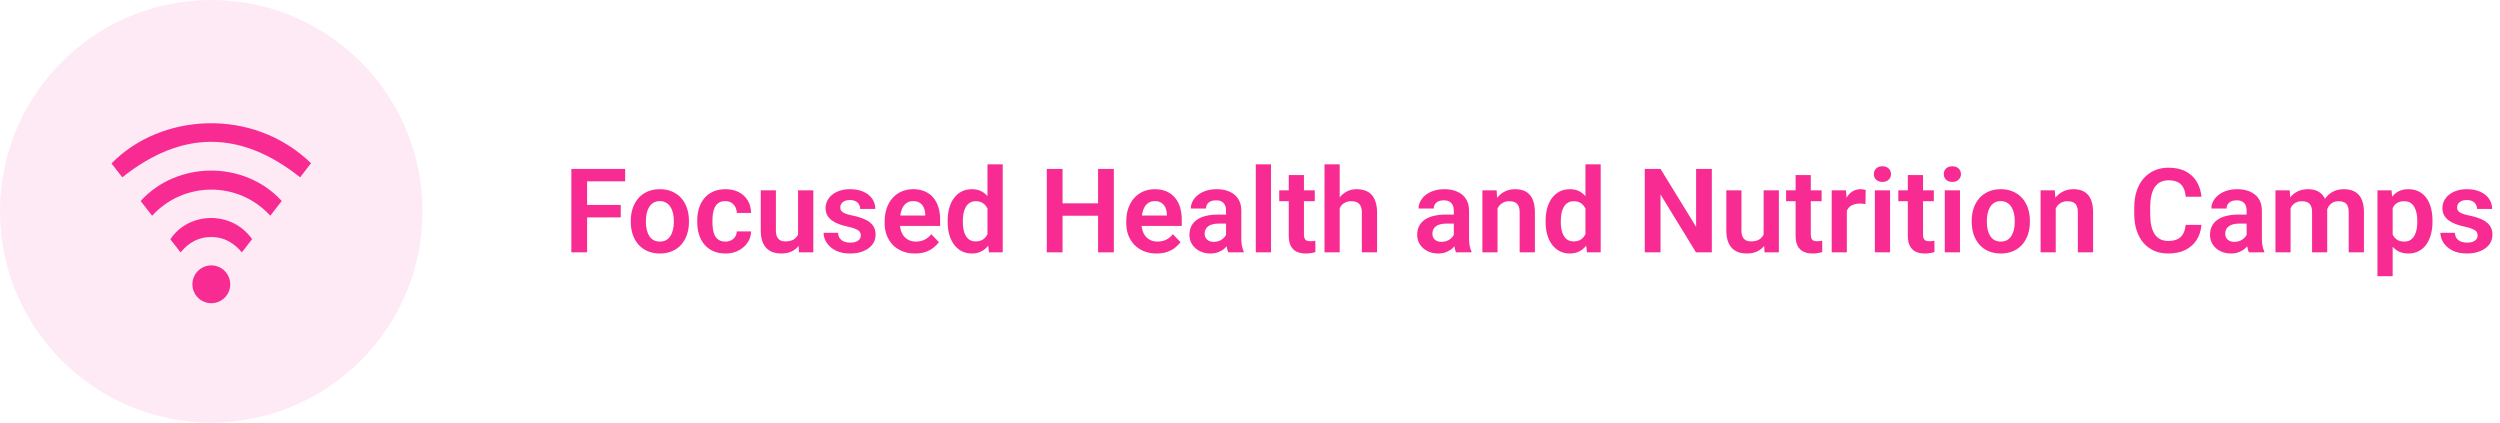
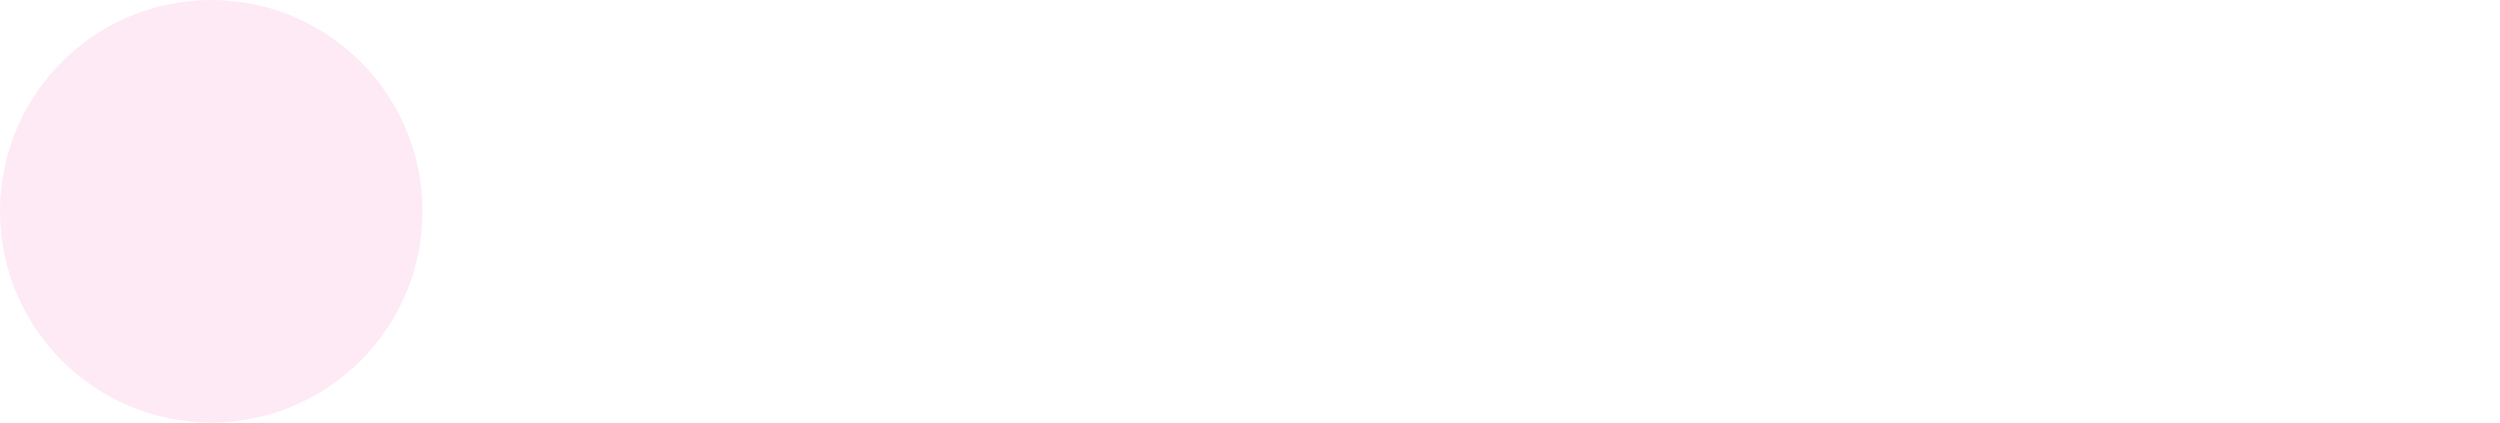
<svg xmlns="http://www.w3.org/2000/svg" width="426" height="72" viewBox="0 0 426 72" fill="none">
  <circle cx="36" cy="36" r="36" fill="#F82B92" fill-opacity="0.1" />
-   <path d="M20.836 30.213L19 27.849C27.347 19.291 43.032 18.175 53 27.809L51.137 30.213C41.003 22.155 30.978 22.151 20.836 30.213Z" fill="#F82B92" />
-   <path d="M48.008 34.241L46.057 36.756C40.489 30.671 31.157 30.987 25.921 36.764L23.971 34.252C30.101 27.458 41.567 27.229 48.008 34.241Z" fill="#F82B92" />
-   <path d="M30.77 43.011L29.027 40.775C32.034 36.179 39.375 35.714 42.959 40.745L41.212 43.003C39.821 41.338 38.119 40.377 35.981 40.383C33.868 40.386 32.17 41.305 30.77 43.011Z" fill="#F82B92" />
-   <path d="M35.967 51.669C35.332 51.661 34.713 51.466 34.188 51.108C33.663 50.749 33.256 50.244 33.018 49.655C32.779 49.066 32.72 48.42 32.848 47.798C32.975 47.175 33.284 46.604 33.735 46.157C34.186 45.709 34.759 45.404 35.382 45.281C36.005 45.158 36.651 45.222 37.239 45.465C37.826 45.707 38.328 46.118 38.683 46.645C39.037 47.172 39.228 47.793 39.232 48.428C39.243 50.231 37.789 51.675 35.967 51.669Z" fill="#F82B92" />
-   <path d="M100.043 28.781V43H97.357V28.781H100.043ZM105.775 34.924V37.043H99.34V34.924H105.775ZM106.527 28.781V30.9H99.34V28.781H106.527ZM107.484 37.824V37.619C107.484 36.844 107.595 36.132 107.816 35.48C108.038 34.823 108.36 34.253 108.783 33.772C109.206 33.29 109.724 32.915 110.336 32.648C110.948 32.375 111.645 32.238 112.426 32.238C113.22 32.238 113.923 32.375 114.535 32.648C115.154 32.915 115.674 33.29 116.098 33.772C116.521 34.253 116.843 34.823 117.064 35.48C117.286 36.132 117.396 36.844 117.396 37.619V37.824C117.396 38.592 117.286 39.305 117.064 39.963C116.843 40.614 116.521 41.184 116.098 41.672C115.674 42.154 115.157 42.528 114.545 42.795C113.933 43.062 113.233 43.195 112.445 43.195C111.664 43.195 110.964 43.062 110.346 42.795C109.727 42.528 109.206 42.154 108.783 41.672C108.36 41.184 108.038 40.614 107.816 39.963C107.595 39.305 107.484 38.592 107.484 37.824ZM110.062 37.619V37.824C110.062 38.286 110.108 38.719 110.199 39.123C110.29 39.527 110.43 39.882 110.619 40.188C110.808 40.493 111.052 40.734 111.352 40.91C111.658 41.079 112.022 41.164 112.445 41.164C112.862 41.164 113.22 41.079 113.52 40.91C113.819 40.734 114.063 40.493 114.252 40.188C114.447 39.882 114.59 39.527 114.682 39.123C114.773 38.719 114.818 38.286 114.818 37.824V37.619C114.818 37.163 114.773 36.737 114.682 36.34C114.59 35.936 114.447 35.581 114.252 35.275C114.063 34.963 113.816 34.719 113.51 34.543C113.21 34.361 112.849 34.27 112.426 34.27C112.009 34.27 111.651 34.361 111.352 34.543C111.052 34.719 110.808 34.963 110.619 35.275C110.43 35.581 110.29 35.936 110.199 36.34C110.108 36.737 110.062 37.163 110.062 37.619ZM123.607 41.164C123.972 41.164 124.298 41.092 124.584 40.949C124.87 40.806 125.098 40.604 125.268 40.344C125.443 40.083 125.538 39.781 125.551 39.435H127.982C127.969 40.152 127.768 40.793 127.377 41.359C126.986 41.926 126.465 42.375 125.814 42.707C125.17 43.033 124.447 43.195 123.646 43.195C122.833 43.195 122.123 43.059 121.518 42.785C120.912 42.512 120.408 42.131 120.004 41.643C119.607 41.154 119.307 40.588 119.105 39.943C118.91 39.299 118.812 38.609 118.812 37.873V37.56C118.812 36.825 118.91 36.135 119.105 35.49C119.307 34.846 119.607 34.279 120.004 33.791C120.408 33.303 120.912 32.922 121.518 32.648C122.123 32.375 122.829 32.238 123.637 32.238C124.49 32.238 125.238 32.404 125.883 32.736C126.534 33.068 127.042 33.537 127.406 34.143C127.777 34.748 127.969 35.461 127.982 36.281H125.551C125.538 35.904 125.453 35.565 125.297 35.266C125.141 34.966 124.919 34.725 124.633 34.543C124.346 34.361 123.998 34.27 123.588 34.27C123.152 34.27 122.787 34.361 122.494 34.543C122.208 34.725 121.983 34.976 121.82 35.295C121.664 35.607 121.553 35.959 121.488 36.35C121.43 36.734 121.4 37.137 121.4 37.56V37.873C121.4 38.303 121.43 38.713 121.488 39.103C121.553 39.494 121.664 39.846 121.82 40.158C121.983 40.464 122.208 40.708 122.494 40.891C122.787 41.073 123.158 41.164 123.607 41.164ZM135.99 40.49V32.434H138.588V43H136.146L135.99 40.49ZM136.322 38.303L137.123 38.283C137.123 38.993 137.045 39.647 136.889 40.246C136.732 40.845 136.488 41.366 136.156 41.809C135.831 42.245 135.417 42.587 134.916 42.834C134.415 43.075 133.822 43.195 133.139 43.195C132.618 43.195 132.143 43.124 131.713 42.98C131.283 42.831 130.912 42.6 130.6 42.287C130.294 41.968 130.056 41.561 129.887 41.066C129.717 40.565 129.633 39.963 129.633 39.26V32.434H132.211V39.279C132.211 39.631 132.25 39.924 132.328 40.158C132.413 40.393 132.527 40.585 132.67 40.734C132.82 40.878 132.992 40.982 133.188 41.047C133.389 41.105 133.604 41.135 133.832 41.135C134.457 41.135 134.949 41.011 135.307 40.764C135.671 40.51 135.932 40.171 136.088 39.748C136.244 39.318 136.322 38.837 136.322 38.303ZM146.684 40.109C146.684 39.888 146.625 39.69 146.508 39.514C146.391 39.338 146.169 39.178 145.844 39.035C145.525 38.885 145.056 38.745 144.438 38.615C143.891 38.498 143.386 38.352 142.924 38.176C142.462 38 142.064 37.788 141.732 37.541C141.4 37.287 141.14 36.991 140.951 36.652C140.769 36.307 140.678 35.91 140.678 35.461C140.678 35.025 140.772 34.615 140.961 34.23C141.15 33.84 141.423 33.498 141.781 33.205C142.139 32.906 142.576 32.671 143.09 32.502C143.604 32.326 144.184 32.238 144.828 32.238C145.727 32.238 146.498 32.385 147.143 32.678C147.794 32.971 148.292 33.374 148.637 33.889C148.982 34.397 149.154 34.969 149.154 35.607H146.576C146.576 35.328 146.511 35.074 146.381 34.846C146.257 34.618 146.065 34.435 145.805 34.299C145.544 34.156 145.215 34.084 144.818 34.084C144.46 34.084 144.158 34.143 143.91 34.26C143.669 34.377 143.487 34.53 143.363 34.719C143.24 34.908 143.178 35.116 143.178 35.344C143.178 35.513 143.21 35.666 143.275 35.803C143.347 35.933 143.461 36.053 143.617 36.164C143.773 36.275 143.985 36.376 144.252 36.467C144.525 36.558 144.861 36.646 145.258 36.73C146.046 36.887 146.732 37.095 147.318 37.355C147.911 37.609 148.373 37.948 148.705 38.371C149.037 38.794 149.203 39.335 149.203 39.992C149.203 40.461 149.102 40.891 148.9 41.281C148.699 41.665 148.406 42.001 148.021 42.287C147.637 42.574 147.178 42.798 146.645 42.961C146.111 43.117 145.508 43.195 144.838 43.195C143.868 43.195 143.048 43.023 142.377 42.678C141.706 42.326 141.199 41.883 140.854 41.35C140.508 40.809 140.336 40.249 140.336 39.67H142.807C142.826 40.08 142.937 40.409 143.139 40.656C143.34 40.904 143.594 41.083 143.9 41.193C144.213 41.297 144.542 41.35 144.887 41.35C145.277 41.35 145.606 41.297 145.873 41.193C146.14 41.083 146.342 40.936 146.479 40.754C146.615 40.565 146.684 40.35 146.684 40.109ZM155.912 43.195C155.111 43.195 154.392 43.065 153.754 42.805C153.116 42.544 152.572 42.183 152.123 41.721C151.68 41.252 151.339 40.708 151.098 40.09C150.863 39.465 150.746 38.794 150.746 38.078V37.688C150.746 36.874 150.863 36.135 151.098 35.471C151.332 34.8 151.664 34.224 152.094 33.742C152.523 33.26 153.038 32.889 153.637 32.629C154.236 32.368 154.896 32.238 155.619 32.238C156.368 32.238 157.029 32.365 157.602 32.619C158.174 32.867 158.653 33.218 159.037 33.674C159.421 34.13 159.711 34.676 159.906 35.315C160.102 35.946 160.199 36.646 160.199 37.414V38.498H151.918V36.721H157.66V36.525C157.647 36.115 157.569 35.741 157.426 35.402C157.283 35.057 157.061 34.784 156.762 34.582C156.462 34.374 156.075 34.27 155.6 34.27C155.215 34.27 154.88 34.354 154.594 34.523C154.314 34.686 154.079 34.921 153.891 35.227C153.708 35.526 153.572 35.884 153.48 36.301C153.389 36.717 153.344 37.18 153.344 37.688V38.078C153.344 38.521 153.402 38.931 153.52 39.309C153.643 39.686 153.822 40.015 154.057 40.295C154.298 40.568 154.584 40.783 154.916 40.94C155.255 41.089 155.639 41.164 156.068 41.164C156.609 41.164 157.097 41.06 157.533 40.852C157.976 40.637 158.36 40.321 158.686 39.904L159.984 41.252C159.763 41.578 159.464 41.89 159.086 42.19C158.715 42.489 158.266 42.733 157.738 42.922C157.211 43.104 156.602 43.195 155.912 43.195ZM168.266 40.754V28H170.863V43H168.52L168.266 40.754ZM161.479 37.844V37.639C161.479 36.831 161.57 36.099 161.752 35.441C161.941 34.777 162.214 34.208 162.572 33.732C162.93 33.257 163.363 32.889 163.871 32.629C164.385 32.368 164.968 32.238 165.619 32.238C166.251 32.238 166.801 32.365 167.27 32.619C167.745 32.873 168.148 33.234 168.48 33.703C168.819 34.172 169.089 34.728 169.291 35.373C169.493 36.011 169.639 36.714 169.73 37.482V38.039C169.639 38.788 169.493 39.475 169.291 40.1C169.089 40.725 168.819 41.272 168.48 41.74C168.148 42.203 167.745 42.56 167.27 42.815C166.794 43.068 166.238 43.195 165.6 43.195C164.955 43.195 164.376 43.062 163.861 42.795C163.354 42.528 162.921 42.154 162.562 41.672C162.211 41.19 161.941 40.624 161.752 39.973C161.57 39.322 161.479 38.612 161.479 37.844ZM164.066 37.639V37.844C164.066 38.3 164.105 38.726 164.184 39.123C164.262 39.52 164.389 39.872 164.564 40.178C164.74 40.477 164.965 40.712 165.238 40.881C165.518 41.05 165.857 41.135 166.254 41.135C166.762 41.135 167.178 41.024 167.504 40.803C167.836 40.575 168.093 40.266 168.275 39.875C168.458 39.478 168.575 39.032 168.627 38.537V37.004C168.601 36.613 168.533 36.252 168.422 35.92C168.318 35.588 168.168 35.301 167.973 35.06C167.784 34.82 167.549 34.631 167.27 34.494C166.99 34.357 166.658 34.289 166.273 34.289C165.876 34.289 165.538 34.377 165.258 34.553C164.978 34.722 164.75 34.96 164.574 35.266C164.398 35.572 164.268 35.926 164.184 36.33C164.105 36.734 164.066 37.17 164.066 37.639ZM187.807 34.65V36.76H180.326V34.65H187.807ZM181.059 28.781V43H178.373V28.781H181.059ZM189.799 28.781V43H187.113V28.781H189.799ZM197.084 43.195C196.283 43.195 195.564 43.065 194.926 42.805C194.288 42.544 193.744 42.183 193.295 41.721C192.852 41.252 192.51 40.708 192.27 40.09C192.035 39.465 191.918 38.794 191.918 38.078V37.688C191.918 36.874 192.035 36.135 192.27 35.471C192.504 34.8 192.836 34.224 193.266 33.742C193.695 33.26 194.21 32.889 194.809 32.629C195.408 32.368 196.068 32.238 196.791 32.238C197.54 32.238 198.201 32.365 198.773 32.619C199.346 32.867 199.825 33.218 200.209 33.674C200.593 34.13 200.883 34.676 201.078 35.315C201.273 35.946 201.371 36.646 201.371 37.414V38.498H193.09V36.721H198.832V36.525C198.819 36.115 198.741 35.741 198.598 35.402C198.454 35.057 198.233 34.784 197.934 34.582C197.634 34.374 197.247 34.27 196.771 34.27C196.387 34.27 196.052 34.354 195.766 34.523C195.486 34.686 195.251 34.921 195.062 35.227C194.88 35.526 194.743 35.884 194.652 36.301C194.561 36.717 194.516 37.18 194.516 37.688V38.078C194.516 38.521 194.574 38.931 194.691 39.309C194.815 39.686 194.994 40.015 195.229 40.295C195.469 40.568 195.756 40.783 196.088 40.94C196.426 41.089 196.811 41.164 197.24 41.164C197.781 41.164 198.269 41.06 198.705 40.852C199.148 40.637 199.532 40.321 199.857 39.904L201.156 41.252C200.935 41.578 200.635 41.89 200.258 42.19C199.887 42.489 199.438 42.733 198.91 42.922C198.383 43.104 197.774 43.195 197.084 43.195ZM208.92 40.754V35.881C208.92 35.523 208.858 35.214 208.734 34.953C208.611 34.693 208.422 34.491 208.168 34.348C207.914 34.204 207.592 34.133 207.201 34.133C206.856 34.133 206.553 34.191 206.293 34.309C206.039 34.426 205.844 34.592 205.707 34.807C205.57 35.015 205.502 35.256 205.502 35.529H202.914C202.914 35.093 203.018 34.68 203.227 34.289C203.435 33.892 203.731 33.54 204.115 33.234C204.506 32.922 204.971 32.678 205.512 32.502C206.059 32.326 206.671 32.238 207.348 32.238C208.148 32.238 208.861 32.375 209.486 32.648C210.118 32.915 210.613 33.319 210.971 33.859C211.335 34.4 211.518 35.08 211.518 35.9V40.51C211.518 41.037 211.55 41.49 211.615 41.867C211.687 42.238 211.791 42.56 211.928 42.834V43H209.301C209.177 42.733 209.083 42.395 209.018 41.984C208.952 41.568 208.92 41.158 208.92 40.754ZM209.281 36.565L209.301 38.098H207.67C207.266 38.098 206.911 38.14 206.605 38.225C206.299 38.303 206.049 38.42 205.854 38.576C205.658 38.726 205.512 38.908 205.414 39.123C205.316 39.331 205.268 39.569 205.268 39.836C205.268 40.096 205.326 40.331 205.443 40.539C205.567 40.747 205.743 40.913 205.971 41.037C206.205 41.154 206.479 41.213 206.791 41.213C207.247 41.213 207.644 41.122 207.982 40.94C208.321 40.751 208.585 40.523 208.773 40.256C208.962 39.989 209.063 39.735 209.076 39.494L209.818 40.607C209.727 40.874 209.59 41.158 209.408 41.457C209.226 41.757 208.992 42.036 208.705 42.297C208.419 42.557 208.074 42.772 207.67 42.941C207.266 43.111 206.798 43.195 206.264 43.195C205.58 43.195 204.968 43.059 204.428 42.785C203.887 42.512 203.461 42.137 203.148 41.662C202.836 41.187 202.68 40.647 202.68 40.041C202.68 39.481 202.784 38.986 202.992 38.557C203.201 38.127 203.51 37.766 203.92 37.473C204.33 37.173 204.838 36.949 205.443 36.799C206.055 36.643 206.755 36.565 207.543 36.565H209.281ZM216.576 28V43H213.988V28H216.576ZM224.037 32.434V34.289H217.982V32.434H224.037ZM219.604 29.836H222.191V39.953C222.191 40.266 222.234 40.507 222.318 40.676C222.403 40.845 222.53 40.959 222.699 41.018C222.868 41.076 223.07 41.105 223.305 41.105C223.474 41.105 223.63 41.096 223.773 41.076C223.917 41.057 224.037 41.037 224.135 41.018L224.145 42.951C223.93 43.023 223.686 43.081 223.412 43.127C223.145 43.172 222.842 43.195 222.504 43.195C221.924 43.195 221.417 43.098 220.98 42.902C220.544 42.7 220.206 42.378 219.965 41.935C219.724 41.486 219.604 40.894 219.604 40.158V29.836ZM228.285 28V43H225.697V28H228.285ZM227.875 37.336H227.113C227.113 36.6 227.211 35.923 227.406 35.305C227.602 34.686 227.878 34.149 228.236 33.693C228.594 33.231 229.021 32.873 229.516 32.619C230.017 32.365 230.57 32.238 231.176 32.238C231.697 32.238 232.169 32.313 232.592 32.463C233.021 32.606 233.389 32.837 233.695 33.156C234.001 33.475 234.236 33.892 234.398 34.406C234.568 34.914 234.652 35.533 234.652 36.262V43H232.055V36.242C232.055 35.754 231.983 35.37 231.84 35.09C231.697 34.803 231.492 34.598 231.225 34.475C230.964 34.351 230.642 34.289 230.258 34.289C229.841 34.289 229.483 34.37 229.184 34.533C228.884 34.69 228.637 34.908 228.441 35.188C228.253 35.467 228.109 35.79 228.012 36.154C227.921 36.519 227.875 36.913 227.875 37.336ZM247.729 40.754V35.881C247.729 35.523 247.667 35.214 247.543 34.953C247.419 34.693 247.23 34.491 246.977 34.348C246.723 34.204 246.4 34.133 246.01 34.133C245.665 34.133 245.362 34.191 245.102 34.309C244.848 34.426 244.652 34.592 244.516 34.807C244.379 35.015 244.311 35.256 244.311 35.529H241.723C241.723 35.093 241.827 34.68 242.035 34.289C242.243 33.892 242.54 33.54 242.924 33.234C243.314 32.922 243.78 32.678 244.32 32.502C244.867 32.326 245.479 32.238 246.156 32.238C246.957 32.238 247.67 32.375 248.295 32.648C248.926 32.915 249.421 33.319 249.779 33.859C250.144 34.4 250.326 35.08 250.326 35.9V40.51C250.326 41.037 250.359 41.49 250.424 41.867C250.495 42.238 250.6 42.56 250.736 42.834V43H248.109C247.986 42.733 247.891 42.395 247.826 41.984C247.761 41.568 247.729 41.158 247.729 40.754ZM248.09 36.565L248.109 38.098H246.479C246.075 38.098 245.72 38.14 245.414 38.225C245.108 38.303 244.857 38.42 244.662 38.576C244.467 38.726 244.32 38.908 244.223 39.123C244.125 39.331 244.076 39.569 244.076 39.836C244.076 40.096 244.135 40.331 244.252 40.539C244.376 40.747 244.551 40.913 244.779 41.037C245.014 41.154 245.287 41.213 245.6 41.213C246.055 41.213 246.452 41.122 246.791 40.94C247.13 40.751 247.393 40.523 247.582 40.256C247.771 39.989 247.872 39.735 247.885 39.494L248.627 40.607C248.536 40.874 248.399 41.158 248.217 41.457C248.035 41.757 247.8 42.036 247.514 42.297C247.227 42.557 246.882 42.772 246.479 42.941C246.075 43.111 245.606 43.195 245.072 43.195C244.389 43.195 243.777 43.059 243.236 42.785C242.696 42.512 242.27 42.137 241.957 41.662C241.645 41.187 241.488 40.647 241.488 40.041C241.488 39.481 241.592 38.986 241.801 38.557C242.009 38.127 242.318 37.766 242.729 37.473C243.139 37.173 243.646 36.949 244.252 36.799C244.864 36.643 245.564 36.565 246.352 36.565H248.09ZM255.18 34.69V43H252.602V32.434H255.023L255.18 34.69ZM254.77 37.336H254.008C254.014 36.568 254.118 35.871 254.32 35.246C254.522 34.621 254.805 34.084 255.17 33.635C255.541 33.185 255.98 32.84 256.488 32.6C256.996 32.359 257.562 32.238 258.188 32.238C258.695 32.238 259.154 32.31 259.564 32.453C259.975 32.596 260.326 32.824 260.619 33.137C260.919 33.449 261.146 33.859 261.303 34.367C261.465 34.868 261.547 35.487 261.547 36.223V43H258.949V36.203C258.949 35.721 258.878 35.34 258.734 35.06C258.598 34.781 258.396 34.582 258.129 34.465C257.868 34.348 257.546 34.289 257.162 34.289C256.765 34.289 256.417 34.37 256.117 34.533C255.824 34.69 255.577 34.908 255.375 35.188C255.18 35.467 255.03 35.79 254.926 36.154C254.822 36.519 254.77 36.913 254.77 37.336ZM270.16 40.754V28H272.758V43H270.414L270.16 40.754ZM263.373 37.844V37.639C263.373 36.831 263.464 36.099 263.646 35.441C263.835 34.777 264.109 34.208 264.467 33.732C264.825 33.257 265.258 32.889 265.766 32.629C266.28 32.368 266.863 32.238 267.514 32.238C268.145 32.238 268.695 32.365 269.164 32.619C269.639 32.873 270.043 33.234 270.375 33.703C270.714 34.172 270.984 34.728 271.186 35.373C271.387 36.011 271.534 36.714 271.625 37.482V38.039C271.534 38.788 271.387 39.475 271.186 40.1C270.984 40.725 270.714 41.272 270.375 41.74C270.043 42.203 269.639 42.56 269.164 42.815C268.689 43.068 268.132 43.195 267.494 43.195C266.85 43.195 266.27 43.062 265.756 42.795C265.248 42.528 264.815 42.154 264.457 41.672C264.105 41.19 263.835 40.624 263.646 39.973C263.464 39.322 263.373 38.612 263.373 37.844ZM265.961 37.639V37.844C265.961 38.3 266 38.726 266.078 39.123C266.156 39.52 266.283 39.872 266.459 40.178C266.635 40.477 266.859 40.712 267.133 40.881C267.413 41.05 267.751 41.135 268.148 41.135C268.656 41.135 269.073 41.024 269.398 40.803C269.73 40.575 269.988 40.266 270.17 39.875C270.352 39.478 270.469 39.032 270.521 38.537V37.004C270.495 36.613 270.427 36.252 270.316 35.92C270.212 35.588 270.062 35.301 269.867 35.06C269.678 34.82 269.444 34.631 269.164 34.494C268.884 34.357 268.552 34.289 268.168 34.289C267.771 34.289 267.432 34.377 267.152 34.553C266.872 34.722 266.645 34.96 266.469 35.266C266.293 35.572 266.163 35.926 266.078 36.33C266 36.734 265.961 37.17 265.961 37.639ZM291.693 28.781V43H288.998L282.953 33.137V43H280.268V28.781H282.953L289.018 38.654V28.781H291.693ZM300.521 40.49V32.434H303.119V43H300.678L300.521 40.49ZM300.854 38.303L301.654 38.283C301.654 38.993 301.576 39.647 301.42 40.246C301.264 40.845 301.02 41.366 300.688 41.809C300.362 42.245 299.949 42.587 299.447 42.834C298.946 43.075 298.354 43.195 297.67 43.195C297.149 43.195 296.674 43.124 296.244 42.98C295.814 42.831 295.443 42.6 295.131 42.287C294.825 41.968 294.587 41.561 294.418 41.066C294.249 40.565 294.164 39.963 294.164 39.26V32.434H296.742V39.279C296.742 39.631 296.781 39.924 296.859 40.158C296.944 40.393 297.058 40.585 297.201 40.734C297.351 40.878 297.523 40.982 297.719 41.047C297.921 41.105 298.135 41.135 298.363 41.135C298.988 41.135 299.48 41.011 299.838 40.764C300.202 40.51 300.463 40.171 300.619 39.748C300.775 39.318 300.854 38.837 300.854 38.303ZM310.404 32.434V34.289H304.35V32.434H310.404ZM305.971 29.836H308.559V39.953C308.559 40.266 308.601 40.507 308.686 40.676C308.77 40.845 308.897 40.959 309.066 41.018C309.236 41.076 309.438 41.105 309.672 41.105C309.841 41.105 309.997 41.096 310.141 41.076C310.284 41.057 310.404 41.037 310.502 41.018L310.512 42.951C310.297 43.023 310.053 43.081 309.779 43.127C309.512 43.172 309.21 43.195 308.871 43.195C308.292 43.195 307.784 43.098 307.348 42.902C306.911 42.7 306.573 42.378 306.332 41.935C306.091 41.486 305.971 40.894 305.971 40.158V29.836ZM314.701 34.592V43H312.123V32.434H314.564L314.701 34.592ZM317.914 32.365L317.875 34.768C317.732 34.742 317.569 34.722 317.387 34.709C317.211 34.696 317.045 34.69 316.889 34.69C316.492 34.69 316.143 34.745 315.844 34.855C315.544 34.96 315.294 35.113 315.092 35.315C314.896 35.516 314.747 35.764 314.643 36.057C314.538 36.343 314.48 36.669 314.467 37.033L313.91 36.965C313.91 36.294 313.979 35.672 314.115 35.1C314.252 34.527 314.451 34.025 314.711 33.596C314.971 33.166 315.297 32.834 315.688 32.6C316.085 32.359 316.54 32.238 317.055 32.238C317.198 32.238 317.351 32.251 317.514 32.277C317.683 32.297 317.816 32.326 317.914 32.365ZM322.064 32.434V43H319.477V32.434H322.064ZM319.301 29.67C319.301 29.286 319.431 28.967 319.691 28.713C319.958 28.459 320.316 28.332 320.766 28.332C321.215 28.332 321.57 28.459 321.83 28.713C322.097 28.967 322.23 29.286 322.23 29.67C322.23 30.047 322.097 30.363 321.83 30.617C321.57 30.871 321.215 30.998 320.766 30.998C320.316 30.998 319.958 30.871 319.691 30.617C319.431 30.363 319.301 30.047 319.301 29.67ZM329.525 32.434V34.289H323.471V32.434H329.525ZM325.092 29.836H327.68V39.953C327.68 40.266 327.722 40.507 327.807 40.676C327.891 40.845 328.018 40.959 328.188 41.018C328.357 41.076 328.559 41.105 328.793 41.105C328.962 41.105 329.118 41.096 329.262 41.076C329.405 41.057 329.525 41.037 329.623 41.018L329.633 42.951C329.418 43.023 329.174 43.081 328.9 43.127C328.633 43.172 328.331 43.195 327.992 43.195C327.413 43.195 326.905 43.098 326.469 42.902C326.033 42.7 325.694 42.378 325.453 41.935C325.212 41.486 325.092 40.894 325.092 40.158V29.836ZM333.979 32.434V43H331.391V32.434H333.979ZM331.215 29.67C331.215 29.286 331.345 28.967 331.605 28.713C331.872 28.459 332.23 28.332 332.68 28.332C333.129 28.332 333.484 28.459 333.744 28.713C334.011 28.967 334.145 29.286 334.145 29.67C334.145 30.047 334.011 30.363 333.744 30.617C333.484 30.871 333.129 30.998 332.68 30.998C332.23 30.998 331.872 30.871 331.605 30.617C331.345 30.363 331.215 30.047 331.215 29.67ZM335.98 37.824V37.619C335.98 36.844 336.091 36.132 336.312 35.48C336.534 34.823 336.856 34.253 337.279 33.772C337.702 33.29 338.22 32.915 338.832 32.648C339.444 32.375 340.141 32.238 340.922 32.238C341.716 32.238 342.419 32.375 343.031 32.648C343.65 32.915 344.171 33.29 344.594 33.772C345.017 34.253 345.339 34.823 345.561 35.48C345.782 36.132 345.893 36.844 345.893 37.619V37.824C345.893 38.592 345.782 39.305 345.561 39.963C345.339 40.614 345.017 41.184 344.594 41.672C344.171 42.154 343.653 42.528 343.041 42.795C342.429 43.062 341.729 43.195 340.941 43.195C340.16 43.195 339.46 43.062 338.842 42.795C338.223 42.528 337.702 42.154 337.279 41.672C336.856 41.184 336.534 40.614 336.312 39.963C336.091 39.305 335.98 38.592 335.98 37.824ZM338.559 37.619V37.824C338.559 38.286 338.604 38.719 338.695 39.123C338.786 39.527 338.926 39.882 339.115 40.188C339.304 40.493 339.548 40.734 339.848 40.91C340.154 41.079 340.518 41.164 340.941 41.164C341.358 41.164 341.716 41.079 342.016 40.91C342.315 40.734 342.559 40.493 342.748 40.188C342.943 39.882 343.087 39.527 343.178 39.123C343.269 38.719 343.314 38.286 343.314 37.824V37.619C343.314 37.163 343.269 36.737 343.178 36.34C343.087 35.936 342.943 35.581 342.748 35.275C342.559 34.963 342.312 34.719 342.006 34.543C341.706 34.361 341.345 34.27 340.922 34.27C340.505 34.27 340.147 34.361 339.848 34.543C339.548 34.719 339.304 34.963 339.115 35.275C338.926 35.581 338.786 35.936 338.695 36.34C338.604 36.737 338.559 37.163 338.559 37.619ZM350.297 34.69V43H347.719V32.434H350.141L350.297 34.69ZM349.887 37.336H349.125C349.132 36.568 349.236 35.871 349.438 35.246C349.639 34.621 349.923 34.084 350.287 33.635C350.658 33.185 351.098 32.84 351.605 32.6C352.113 32.359 352.68 32.238 353.305 32.238C353.812 32.238 354.271 32.31 354.682 32.453C355.092 32.596 355.443 32.824 355.736 33.137C356.036 33.449 356.264 33.859 356.42 34.367C356.583 34.868 356.664 35.487 356.664 36.223V43H354.066V36.203C354.066 35.721 353.995 35.34 353.852 35.06C353.715 34.781 353.513 34.582 353.246 34.465C352.986 34.348 352.663 34.289 352.279 34.289C351.882 34.289 351.534 34.37 351.234 34.533C350.941 34.69 350.694 34.908 350.492 35.188C350.297 35.467 350.147 35.79 350.043 36.154C349.939 36.519 349.887 36.913 349.887 37.336ZM372.436 38.322H375.121C375.049 39.273 374.786 40.116 374.33 40.852C373.874 41.581 373.24 42.154 372.426 42.57C371.612 42.987 370.626 43.195 369.467 43.195C368.575 43.195 367.771 43.039 367.055 42.727C366.345 42.408 365.736 41.955 365.229 41.369C364.727 40.777 364.343 40.067 364.076 39.24C363.809 38.407 363.676 37.473 363.676 36.438V35.353C363.676 34.318 363.812 33.384 364.086 32.551C364.359 31.717 364.75 31.008 365.258 30.422C365.772 29.829 366.387 29.374 367.104 29.055C367.826 28.736 368.633 28.576 369.525 28.576C370.684 28.576 371.664 28.791 372.465 29.221C373.266 29.644 373.887 30.227 374.33 30.969C374.773 31.711 375.04 32.564 375.131 33.527H372.445C372.393 32.928 372.263 32.421 372.055 32.004C371.853 31.587 371.547 31.271 371.137 31.057C370.733 30.835 370.196 30.725 369.525 30.725C369.005 30.725 368.546 30.822 368.148 31.018C367.758 31.213 367.432 31.506 367.172 31.896C366.911 32.281 366.716 32.762 366.586 33.342C366.456 33.915 366.391 34.579 366.391 35.334V36.438C366.391 37.16 366.449 37.808 366.566 38.381C366.684 38.954 366.866 39.439 367.113 39.836C367.361 40.233 367.68 40.536 368.07 40.744C368.461 40.953 368.926 41.057 369.467 41.057C370.124 41.057 370.658 40.953 371.068 40.744C371.485 40.536 371.801 40.23 372.016 39.826C372.237 39.422 372.377 38.921 372.436 38.322ZM382.826 40.754V35.881C382.826 35.523 382.764 35.214 382.641 34.953C382.517 34.693 382.328 34.491 382.074 34.348C381.82 34.204 381.498 34.133 381.107 34.133C380.762 34.133 380.46 34.191 380.199 34.309C379.945 34.426 379.75 34.592 379.613 34.807C379.477 35.015 379.408 35.256 379.408 35.529H376.82C376.82 35.093 376.924 34.68 377.133 34.289C377.341 33.892 377.637 33.54 378.021 33.234C378.412 32.922 378.878 32.678 379.418 32.502C379.965 32.326 380.577 32.238 381.254 32.238C382.055 32.238 382.768 32.375 383.393 32.648C384.024 32.915 384.519 33.319 384.877 33.859C385.242 34.4 385.424 35.08 385.424 35.9V40.51C385.424 41.037 385.456 41.49 385.521 41.867C385.593 42.238 385.697 42.56 385.834 42.834V43H383.207C383.083 42.733 382.989 42.395 382.924 41.984C382.859 41.568 382.826 41.158 382.826 40.754ZM383.188 36.565L383.207 38.098H381.576C381.173 38.098 380.818 38.14 380.512 38.225C380.206 38.303 379.955 38.42 379.76 38.576C379.564 38.726 379.418 38.908 379.32 39.123C379.223 39.331 379.174 39.569 379.174 39.836C379.174 40.096 379.232 40.331 379.35 40.539C379.473 40.747 379.649 40.913 379.877 41.037C380.111 41.154 380.385 41.213 380.697 41.213C381.153 41.213 381.55 41.122 381.889 40.94C382.227 40.751 382.491 40.523 382.68 40.256C382.868 39.989 382.969 39.735 382.982 39.494L383.725 40.607C383.633 40.874 383.497 41.158 383.314 41.457C383.132 41.757 382.898 42.036 382.611 42.297C382.325 42.557 381.98 42.772 381.576 42.941C381.173 43.111 380.704 43.195 380.17 43.195C379.486 43.195 378.874 43.059 378.334 42.785C377.794 42.512 377.367 42.137 377.055 41.662C376.742 41.187 376.586 40.647 376.586 40.041C376.586 39.481 376.69 38.986 376.898 38.557C377.107 38.127 377.416 37.766 377.826 37.473C378.236 37.173 378.744 36.949 379.35 36.799C379.962 36.643 380.661 36.565 381.449 36.565H383.188ZM390.316 34.602V43H387.738V32.434H390.17L390.316 34.602ZM389.936 37.336H389.145C389.145 36.6 389.232 35.923 389.408 35.305C389.59 34.686 389.857 34.149 390.209 33.693C390.561 33.231 390.993 32.873 391.508 32.619C392.029 32.365 392.631 32.238 393.314 32.238C393.79 32.238 394.226 32.31 394.623 32.453C395.02 32.59 395.362 32.808 395.648 33.107C395.941 33.4 396.166 33.785 396.322 34.26C396.479 34.728 396.557 35.292 396.557 35.949V43H393.979V36.213C393.979 35.718 393.907 35.331 393.764 35.051C393.627 34.771 393.428 34.575 393.168 34.465C392.908 34.348 392.595 34.289 392.23 34.289C391.827 34.289 391.479 34.37 391.186 34.533C390.899 34.69 390.661 34.908 390.473 35.188C390.29 35.467 390.154 35.79 390.062 36.154C389.978 36.519 389.936 36.913 389.936 37.336ZM396.361 36.857L395.297 37.053C395.303 36.389 395.395 35.767 395.57 35.188C395.746 34.602 396.003 34.09 396.342 33.654C396.687 33.212 397.113 32.867 397.621 32.619C398.135 32.365 398.728 32.238 399.398 32.238C399.919 32.238 400.388 32.313 400.805 32.463C401.228 32.606 401.589 32.837 401.889 33.156C402.188 33.469 402.416 33.876 402.572 34.377C402.735 34.878 402.816 35.49 402.816 36.213V43H400.219V36.203C400.219 35.689 400.147 35.295 400.004 35.022C399.867 34.748 399.669 34.559 399.408 34.455C399.148 34.344 398.842 34.289 398.49 34.289C398.132 34.289 397.82 34.357 397.553 34.494C397.292 34.624 397.071 34.807 396.889 35.041C396.713 35.275 396.579 35.549 396.488 35.861C396.404 36.167 396.361 36.499 396.361 36.857ZM407.709 34.465V47.062H405.121V32.434H407.514L407.709 34.465ZM414.496 37.609V37.815C414.496 38.583 414.405 39.296 414.223 39.953C414.047 40.604 413.786 41.174 413.441 41.662C413.096 42.144 412.667 42.522 412.152 42.795C411.645 43.062 411.059 43.195 410.395 43.195C409.743 43.195 409.177 43.072 408.695 42.824C408.214 42.57 407.807 42.212 407.475 41.75C407.143 41.288 406.876 40.751 406.674 40.139C406.479 39.52 406.332 38.846 406.234 38.117V37.463C406.332 36.688 406.479 35.985 406.674 35.353C406.876 34.715 407.143 34.165 407.475 33.703C407.807 33.234 408.21 32.873 408.686 32.619C409.167 32.365 409.73 32.238 410.375 32.238C411.046 32.238 411.635 32.365 412.143 32.619C412.657 32.873 413.09 33.238 413.441 33.713C413.793 34.188 414.057 34.755 414.232 35.412C414.408 36.07 414.496 36.802 414.496 37.609ZM411.908 37.815V37.609C411.908 37.141 411.866 36.708 411.781 36.31C411.697 35.907 411.566 35.555 411.391 35.256C411.215 34.95 410.987 34.712 410.707 34.543C410.427 34.374 410.089 34.289 409.691 34.289C409.294 34.289 408.952 34.354 408.666 34.484C408.38 34.615 408.145 34.8 407.963 35.041C407.781 35.282 407.637 35.568 407.533 35.9C407.436 36.226 407.37 36.587 407.338 36.984V38.605C407.396 39.087 407.51 39.52 407.68 39.904C407.849 40.288 408.096 40.594 408.422 40.822C408.754 41.05 409.184 41.164 409.711 41.164C410.108 41.164 410.447 41.076 410.727 40.9C411.007 40.725 411.234 40.484 411.41 40.178C411.586 39.865 411.713 39.507 411.791 39.103C411.869 38.7 411.908 38.27 411.908 37.815ZM422.191 40.109C422.191 39.888 422.133 39.69 422.016 39.514C421.898 39.338 421.677 39.178 421.352 39.035C421.033 38.885 420.564 38.745 419.945 38.615C419.398 38.498 418.894 38.352 418.432 38.176C417.969 38 417.572 37.788 417.24 37.541C416.908 37.287 416.648 36.991 416.459 36.652C416.277 36.307 416.186 35.91 416.186 35.461C416.186 35.025 416.28 34.615 416.469 34.23C416.658 33.84 416.931 33.498 417.289 33.205C417.647 32.906 418.083 32.671 418.598 32.502C419.112 32.326 419.691 32.238 420.336 32.238C421.234 32.238 422.006 32.385 422.65 32.678C423.301 32.971 423.799 33.374 424.145 33.889C424.49 34.397 424.662 34.969 424.662 35.607H422.084C422.084 35.328 422.019 35.074 421.889 34.846C421.765 34.618 421.573 34.435 421.312 34.299C421.052 34.156 420.723 34.084 420.326 34.084C419.968 34.084 419.665 34.143 419.418 34.26C419.177 34.377 418.995 34.53 418.871 34.719C418.747 34.908 418.686 35.116 418.686 35.344C418.686 35.513 418.718 35.666 418.783 35.803C418.855 35.933 418.969 36.053 419.125 36.164C419.281 36.275 419.493 36.376 419.76 36.467C420.033 36.558 420.368 36.646 420.766 36.73C421.553 36.887 422.24 37.095 422.826 37.355C423.419 37.609 423.881 37.948 424.213 38.371C424.545 38.794 424.711 39.335 424.711 39.992C424.711 40.461 424.61 40.891 424.408 41.281C424.206 41.665 423.913 42.001 423.529 42.287C423.145 42.574 422.686 42.798 422.152 42.961C421.618 43.117 421.016 43.195 420.346 43.195C419.376 43.195 418.555 43.023 417.885 42.678C417.214 42.326 416.706 41.883 416.361 41.35C416.016 40.809 415.844 40.249 415.844 39.67H418.314C418.334 40.08 418.445 40.409 418.646 40.656C418.848 40.904 419.102 41.083 419.408 41.193C419.721 41.297 420.049 41.35 420.395 41.35C420.785 41.35 421.114 41.297 421.381 41.193C421.648 41.083 421.85 40.936 421.986 40.754C422.123 40.565 422.191 40.35 422.191 40.109Z" fill="#F82B92" />
</svg>